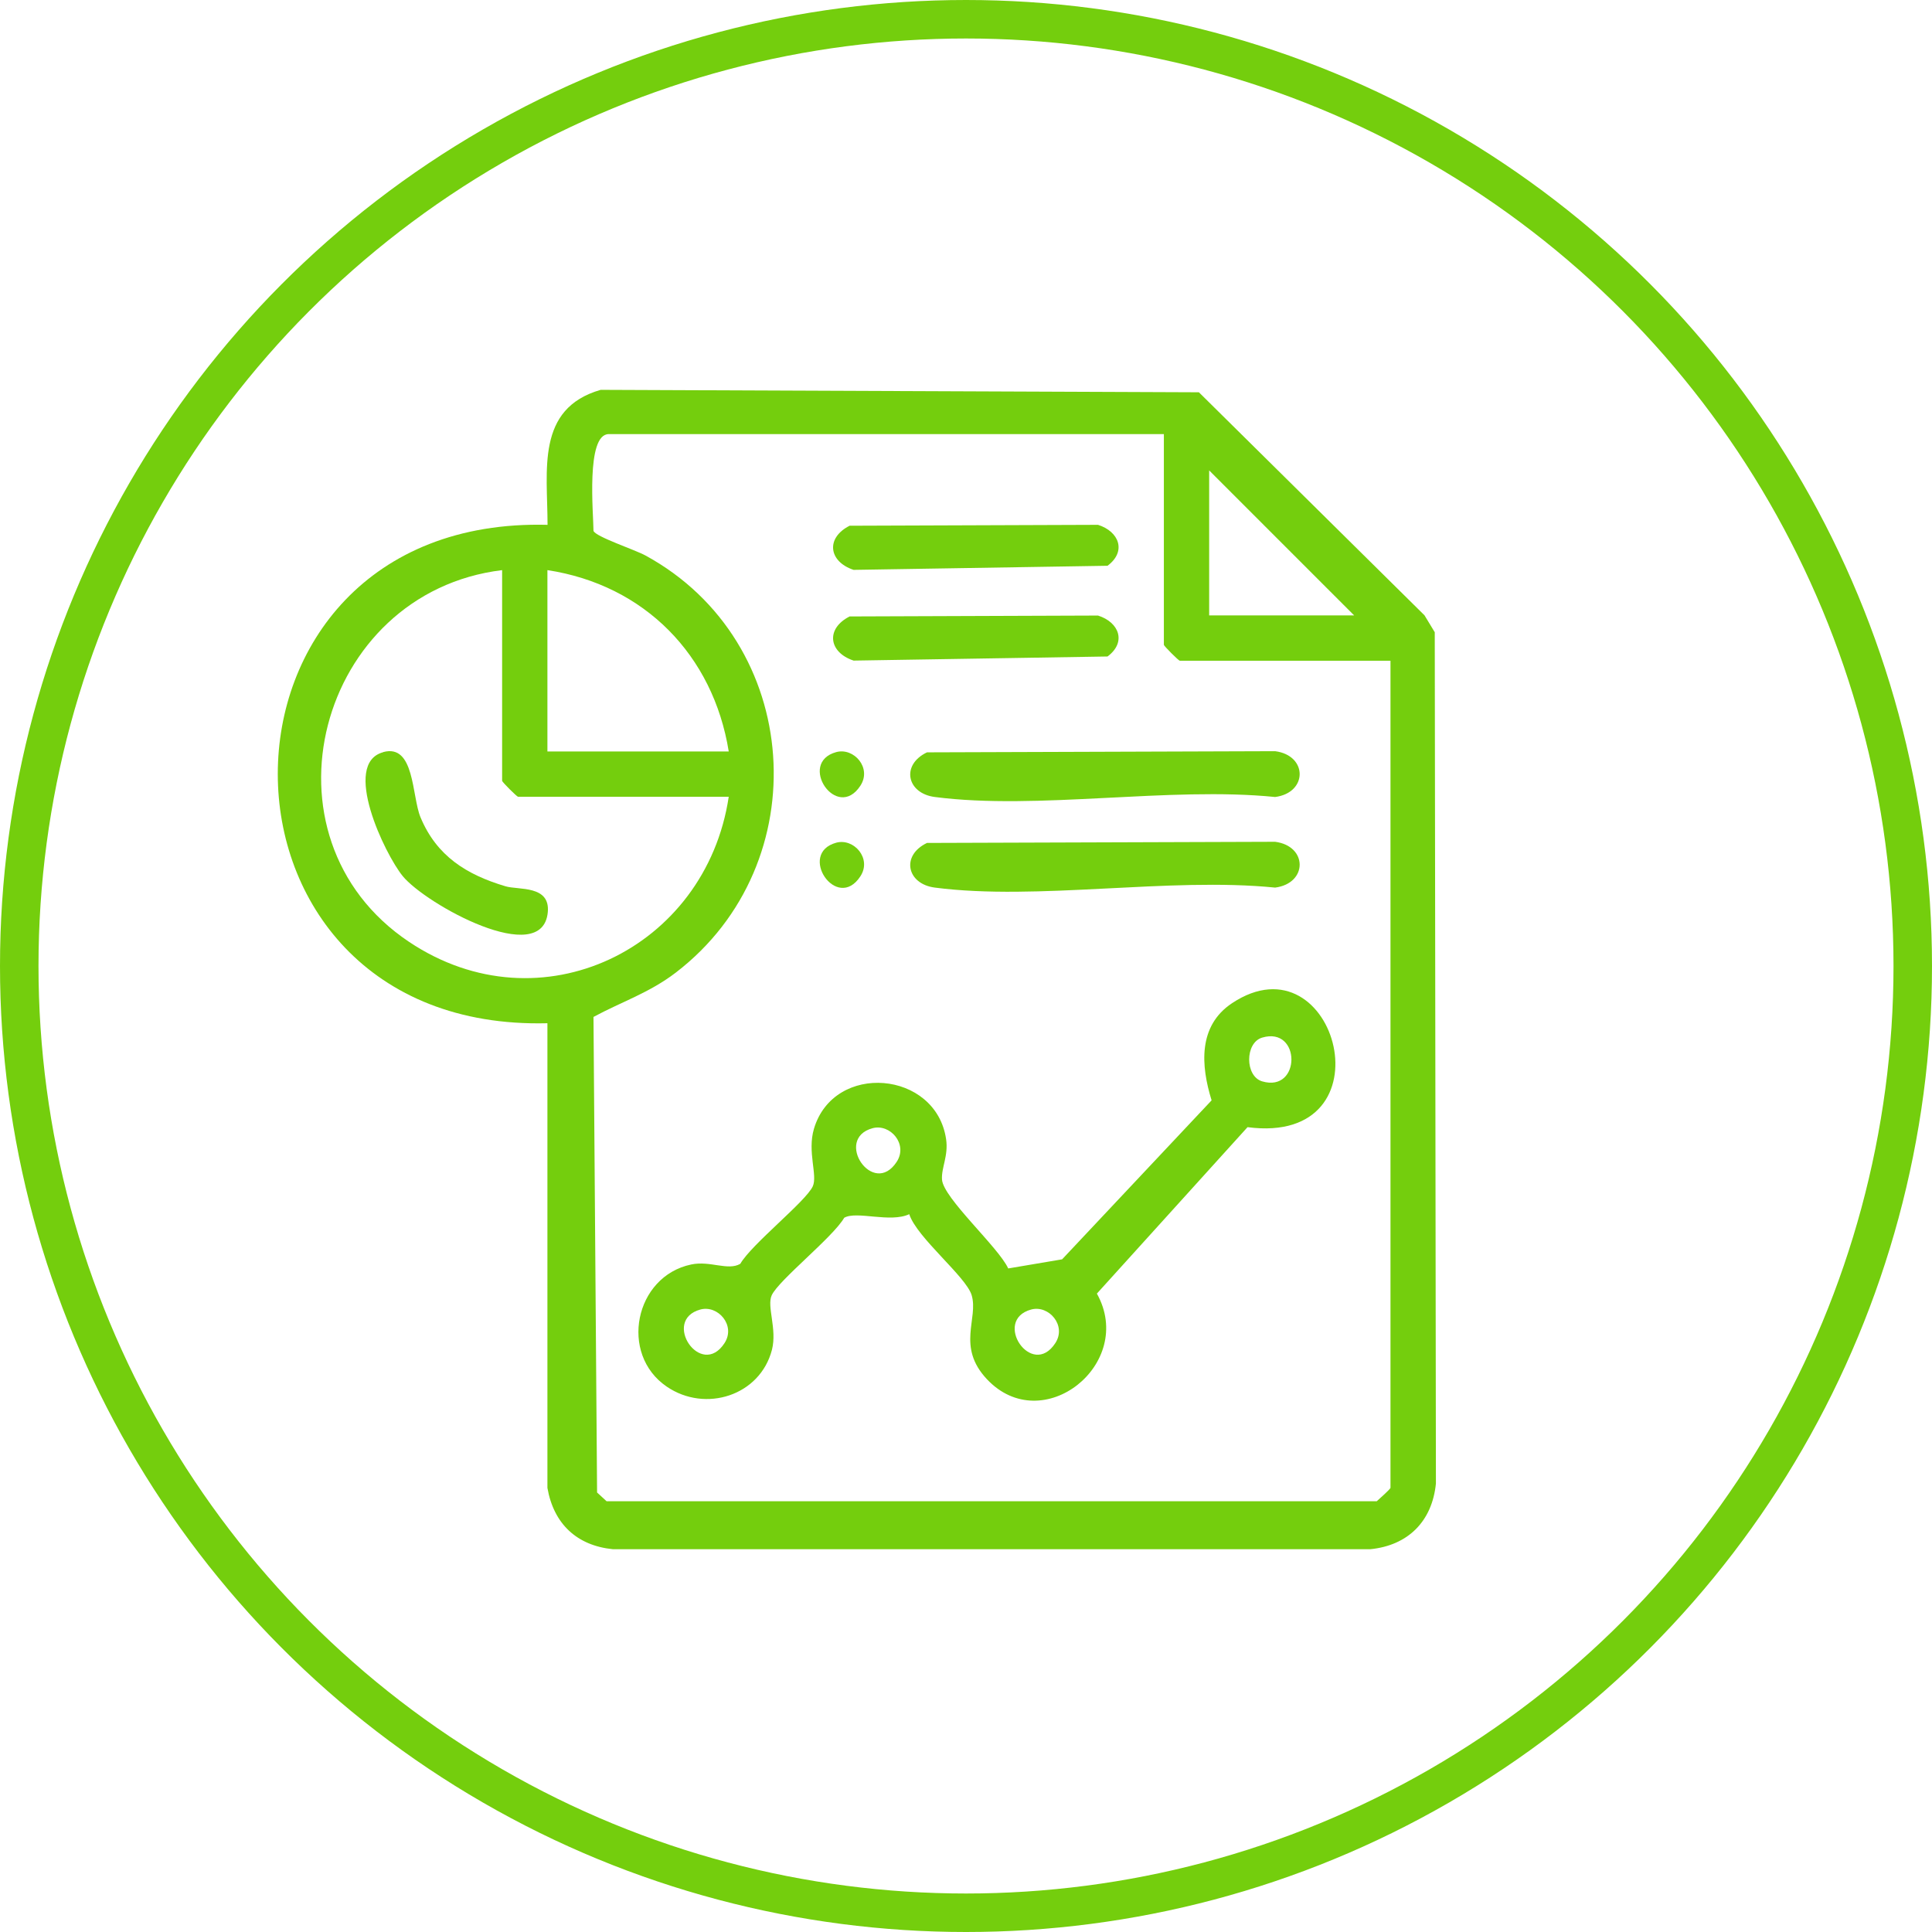
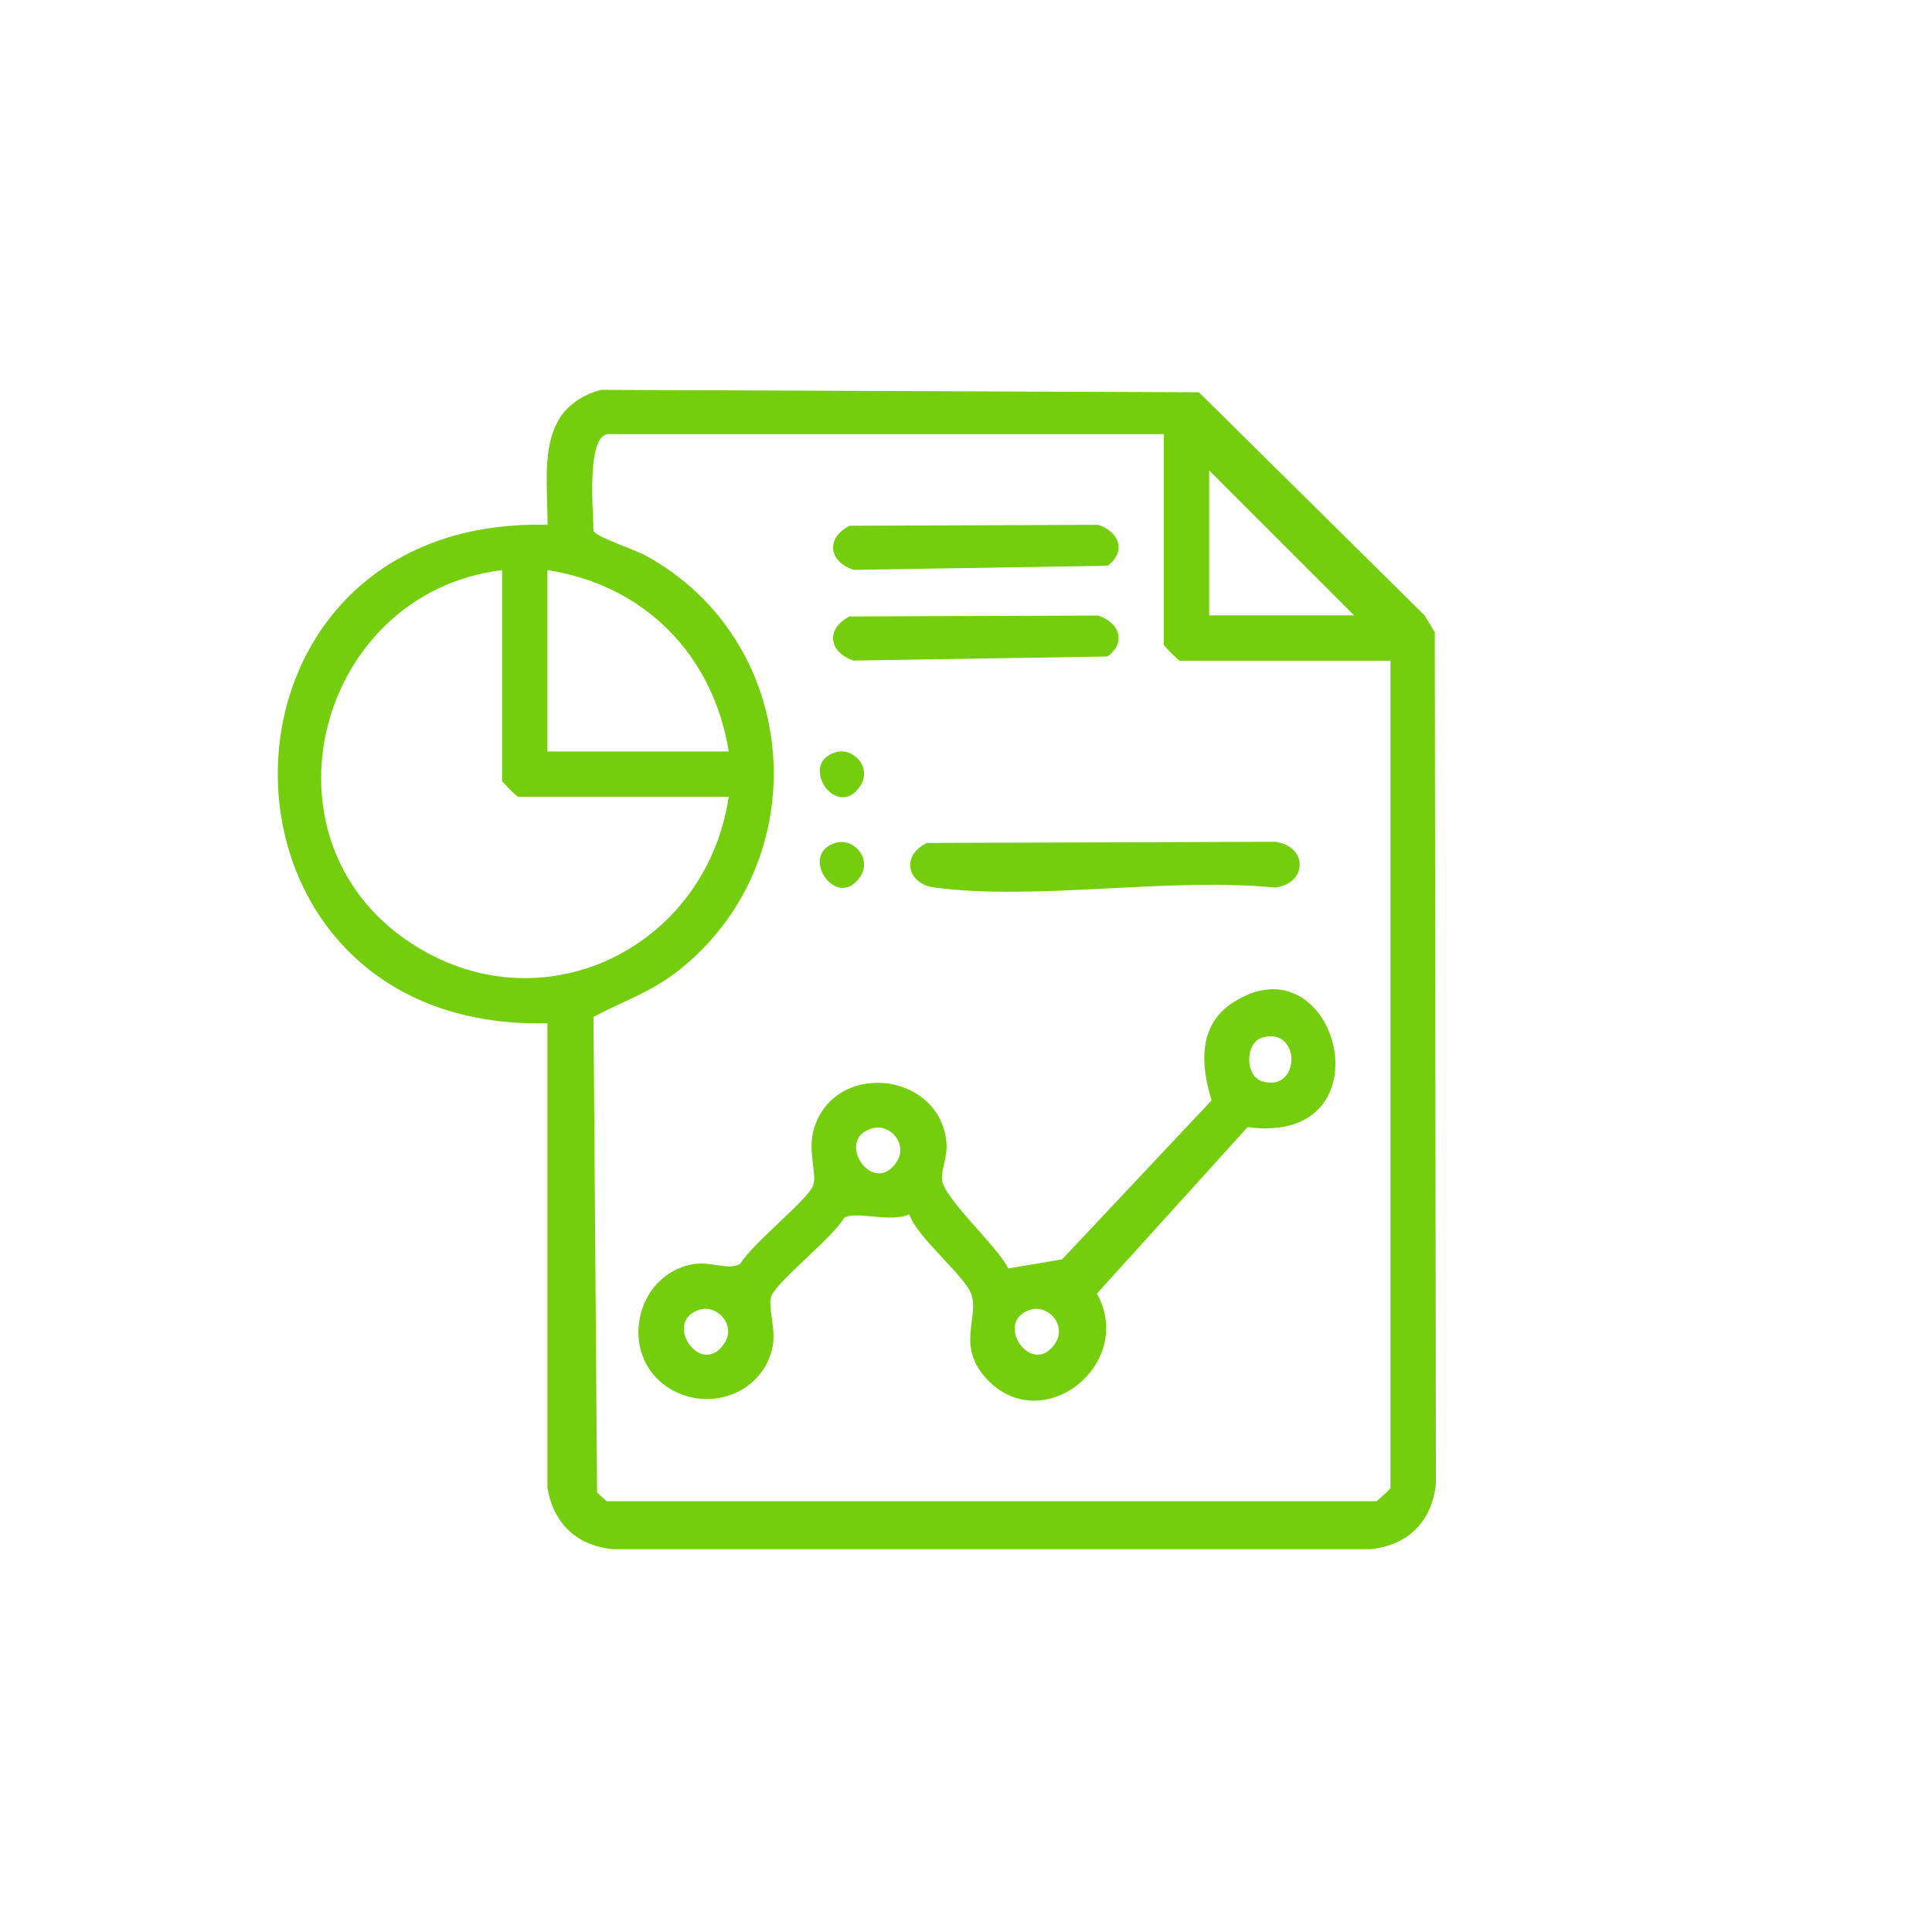
<svg xmlns="http://www.w3.org/2000/svg" id="Layer_2" data-name="Layer 2" viewBox="0 0 150.56 150.56">
  <defs>
    <style>      .cls-1 {        fill: #74ce0d;      }      .cls-2 {        fill: none;        stroke: #74ce0d;        stroke-miterlimit: 10;        stroke-width: 3px;      }    </style>
  </defs>
  <g id="Layer_1-2" data-name="Layer 1">
    <g>
-       <circle class="cls-2" cx="75.28" cy="75.28" r="73.78" />
      <g>
        <path class="cls-1" d="M42.67,79.74c-28.03.72-28.03-39.57,0-38.84,0-4.24-.93-9.06,4.14-10.52l46.62.19,17.58,17.38.8,1.32.09,66.34c-.29,2.94-2.17,4.83-5.12,5.12h-59.01c-2.81-.28-4.62-1.97-5.11-4.78v-36.21ZM90.7,33.83h-43.26c-1.8,0-1.19,6.25-1.19,7.54.16.46,3.24,1.47,4.07,1.93,12.26,6.7,13.43,23.99,2.35,32.49-2.06,1.58-4.26,2.29-6.42,3.46l.28,37.06.74.68h60.02c.22-.2,1.07-.95,1.07-1.05V51.49h-16.42c-.09,0-1.24-1.15-1.24-1.24v-16.42ZM105.53,47.96l-11.3-11.3v11.3h11.3ZM56.79,62.09h-16.42c-.09,0-1.24-1.15-1.24-1.24v-16.42c-14.34,1.74-19.45,20.81-7.25,28.97,10.24,6.85,23.13.54,24.91-11.31ZM56.79,58.56c-1.21-7.51-6.57-12.98-14.13-14.13v14.13h14.13Z" />
        <path class="cls-1" d="M70.86,94.62c-1.49.7-4.11-.28-5.07.28-.9,1.54-5.1,4.85-5.65,6.04-.4.86.43,2.62.02,4.24-.92,3.58-5.18,4.94-8.2,2.88-3.73-2.54-2.5-8.6,1.91-9.52,1.48-.31,2.85.51,3.82-.05.89-1.54,5.1-4.85,5.65-6.04.39-.86-.44-2.68.09-4.48,1.55-5.23,9.52-4.55,10.3.81.19,1.29-.38,2.22-.32,3.14.09,1.44,4.4,5.27,5.16,6.93l4.2-.71,11.65-12.39c-.84-2.7-1.07-5.8,1.59-7.57,8.15-5.41,12.54,11.15,1.21,9.66l-11.74,12.97c3.05,5.46-4.23,11.29-8.57,6.67-2.39-2.54-.64-4.72-1.19-6.55-.44-1.45-4.26-4.47-4.86-6.3ZM98.36,80.86c-1.35.4-1.35,3.01,0,3.41,3.04.9,3.04-4.31,0-3.41ZM68,87.92c-3.05.83.04,5.44,1.88,2.62.9-1.38-.51-2.99-1.88-2.62ZM54.58,102.05c-3.05.83.04,5.44,1.88,2.62.9-1.38-.51-2.99-1.88-2.62ZM80.36,102.05c-3.05.83.04,5.44,1.88,2.62.9-1.38-.51-2.99-1.88-2.62Z" />
-         <path class="cls-1" d="M72.23,58.63l27.14-.09c2.55.33,2.55,3.24,0,3.57-8.26-.83-18.51,1.04-26.52,0-2.18-.28-2.66-2.5-.61-3.48Z" />
        <path class="cls-1" d="M72.23,65.69l27.14-.09c2.55.33,2.55,3.24,0,3.57-8.26-.83-18.51,1.04-26.52,0-2.18-.28-2.66-2.5-.61-3.48Z" />
        <path class="cls-1" d="M66.23,40.97l19.34-.07c1.64.52,2.24,2.07.74,3.19l-19.79.32c-1.96-.65-2.19-2.5-.29-3.45Z" />
        <path class="cls-1" d="M66.23,48.04l19.34-.07c1.64.52,2.24,2.07.74,3.19l-19.79.32c-1.96-.65-2.19-2.5-.29-3.45Z" />
        <path class="cls-1" d="M65.17,58.61c1.37-.37,2.79,1.23,1.88,2.62-1.84,2.82-4.93-1.79-1.88-2.62Z" />
        <path class="cls-1" d="M65.17,65.67c1.37-.37,2.79,1.23,1.88,2.62-1.84,2.82-4.93-1.79-1.88-2.62Z" />
-         <path class="cls-1" d="M29.86,58.61c2.47-.67,2.22,3.42,2.91,5.08,1.26,3.03,3.6,4.48,6.63,5.38,1.02.3,3.48-.1,3.29,2.01-.4,4.43-9.53-.62-11.31-2.81-1.4-1.72-4.78-8.77-1.52-9.65Z" />
      </g>
    </g>
  </g>
</svg>